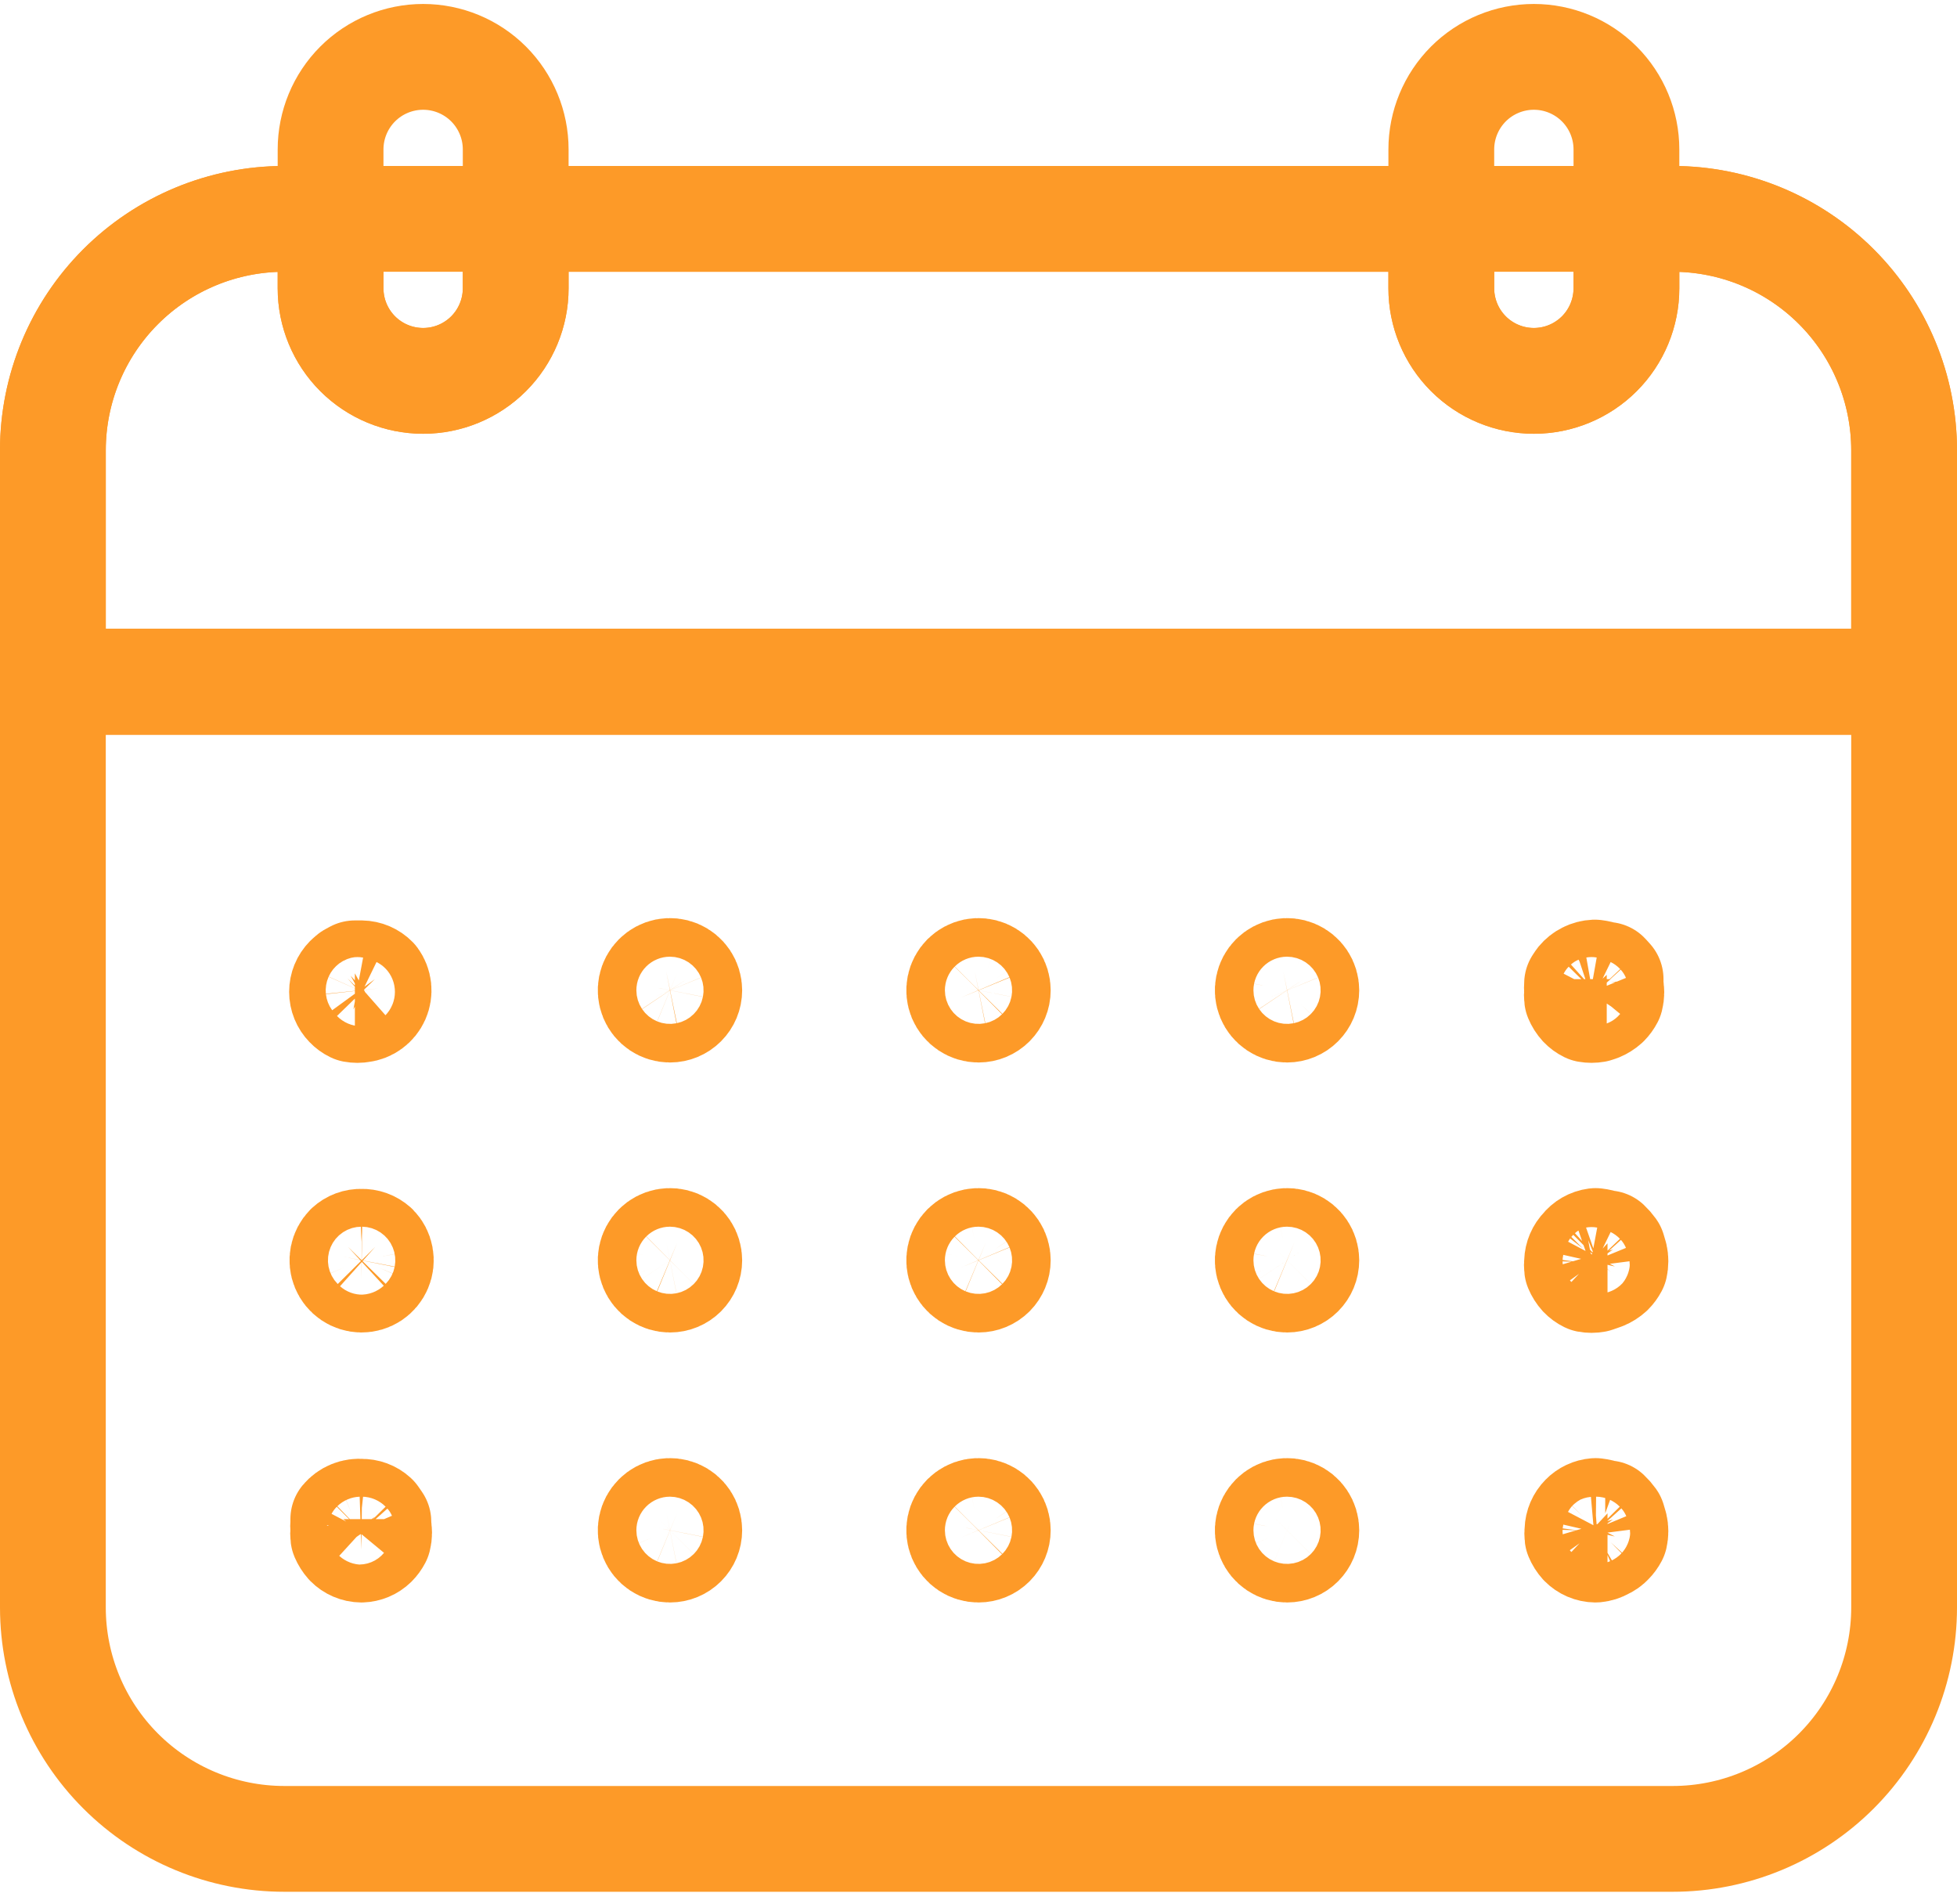
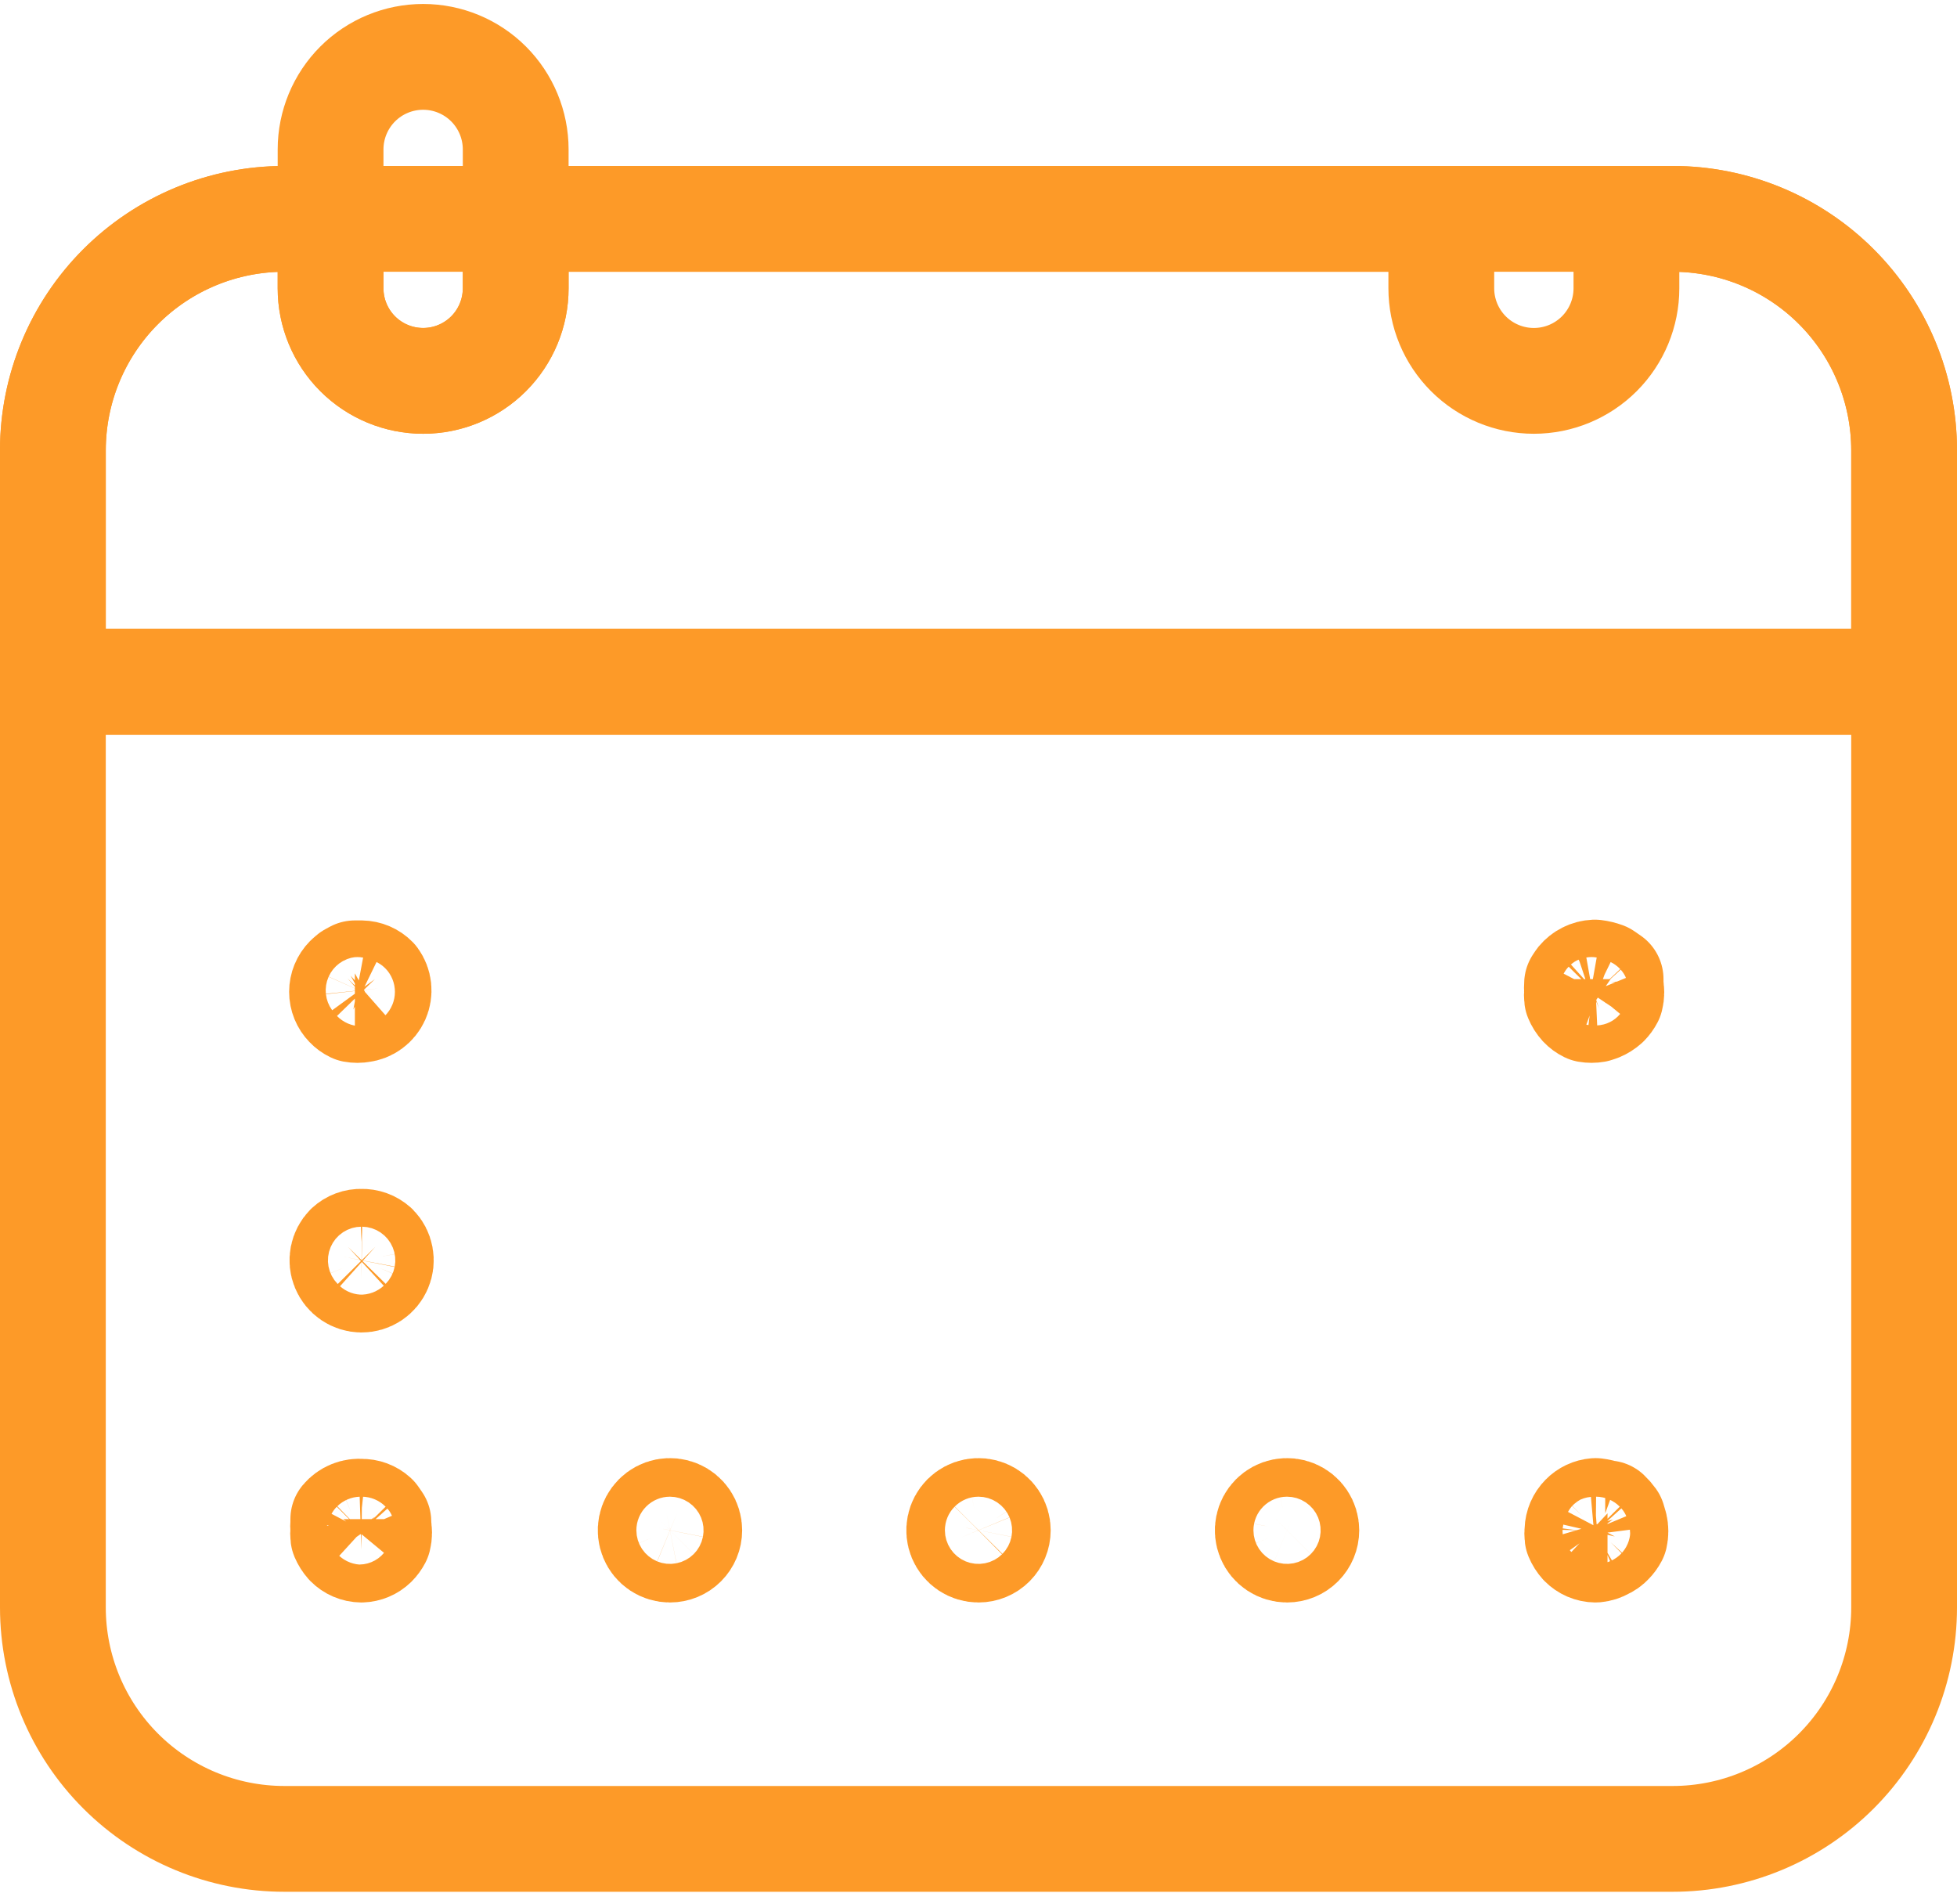
<svg xmlns="http://www.w3.org/2000/svg" viewBox="0 0 74 72" fill="none">
  <path d="M2 60.775C2 63.096 2.922 65.321 4.563 66.962C6.204 68.603 8.429 69.525 10.75 69.525H63.25C65.571 69.525 67.796 68.603 69.437 66.962C71.078 65.321 72 63.096 72 60.775V25.775H2V60.775Z" stroke="#FD9A28" stroke-width="4" stroke-linecap="round" stroke-linejoin="round" />
  <path d="M63.25 8.275H10.75C8.429 8.275 6.204 9.197 4.563 10.838C2.922 12.479 2 14.704 2 17.025V25.775H72V17.025C72 14.704 71.078 12.479 69.437 10.838C67.796 9.197 65.571 8.275 63.25 8.275V8.275Z" stroke="#FD9A28" stroke-width="4" stroke-linecap="round" stroke-linejoin="round" />
  <path d="M63.25 8.275H61.5V10.9C61.5 11.828 61.131 12.719 60.475 13.375C59.819 14.031 58.928 14.4 58 14.4C57.072 14.4 56.181 14.031 55.525 13.375C54.869 12.719 54.5 11.828 54.5 10.9V8.275H19.5V10.9C19.5 11.828 19.131 12.719 18.475 13.375C17.819 14.031 16.928 14.4 16 14.4C15.072 14.4 14.181 14.031 13.525 13.375C12.869 12.719 12.5 11.828 12.5 10.9V8.275H10.75C8.429 8.275 6.204 9.197 4.563 10.838C2.922 12.479 2 14.704 2 17.025V25.775H72V17.025C72 14.704 71.078 12.479 69.437 10.838C67.796 9.197 65.571 8.275 63.25 8.275V8.275Z" stroke="#FD9A28" stroke-width="4" stroke-linecap="round" stroke-linejoin="round" />
  <path d="M16 14.4C15.072 14.4 14.181 14.031 13.525 13.375C12.869 12.719 12.5 11.828 12.5 10.9V5.65C12.5 4.722 12.869 3.832 13.525 3.175C14.181 2.519 15.072 2.15 16 2.15V2.15C16.928 2.15 17.819 2.519 18.475 3.175C19.131 3.832 19.5 4.722 19.5 5.65V10.9C19.5 11.828 19.131 12.719 18.475 13.375C17.819 14.031 16.928 14.4 16 14.4V14.4Z" stroke="#FD9A28" stroke-width="4" stroke-linecap="round" stroke-linejoin="round" />
-   <path d="M58 14.4C57.072 14.4 56.181 14.031 55.525 13.375C54.869 12.719 54.5 11.828 54.5 10.9V5.65C54.5 4.722 54.869 3.832 55.525 3.175C56.181 2.519 57.072 2.15 58 2.15V2.15C58.928 2.15 59.819 2.519 60.475 3.175C61.131 3.832 61.5 4.722 61.5 5.65V10.9C61.5 11.828 61.131 12.719 60.475 13.375C59.819 14.031 58.928 14.4 58 14.4V14.4Z" stroke="#FD9A28" stroke-width="4" stroke-linecap="round" stroke-linejoin="round" />
  <path d="M13.667 38.171C13.566 38.19 13.462 38.19 13.361 38.171C13.279 38.131 13.204 38.077 13.142 38.011C13.008 37.874 12.933 37.691 12.933 37.5C12.933 37.309 13.008 37.126 13.142 36.99L13.258 36.888L13.419 36.8H13.536H13.667C13.859 36.803 14.043 36.881 14.177 37.019C14.252 37.122 14.298 37.243 14.312 37.37C14.325 37.497 14.305 37.625 14.253 37.742C14.201 37.858 14.12 37.959 14.017 38.034C13.914 38.11 13.793 38.157 13.667 38.171V38.171Z" stroke="#FD9A28" stroke-width="4" stroke-linecap="round" stroke-linejoin="round" />
-   <path d="M48.667 38.171C48.523 38.171 48.382 38.128 48.262 38.048C48.142 37.968 48.048 37.854 47.993 37.721C47.938 37.587 47.923 37.441 47.952 37.299C47.98 37.158 48.049 37.028 48.151 36.926C48.253 36.824 48.383 36.755 48.525 36.726C48.666 36.698 48.813 36.713 48.946 36.768C49.079 36.823 49.193 36.917 49.273 37.036C49.353 37.156 49.396 37.297 49.396 37.442C49.396 37.635 49.319 37.82 49.182 37.957C49.046 38.094 48.86 38.171 48.667 38.171ZM37 38.171C36.856 38.171 36.715 38.128 36.595 38.048C36.475 37.968 36.382 37.854 36.326 37.721C36.271 37.587 36.257 37.441 36.285 37.299C36.313 37.158 36.383 37.028 36.484 36.926C36.587 36.824 36.716 36.755 36.858 36.726C36.999 36.698 37.146 36.713 37.279 36.768C37.412 36.823 37.526 36.917 37.606 37.036C37.687 37.156 37.729 37.297 37.729 37.442C37.729 37.635 37.652 37.82 37.516 37.957C37.379 38.094 37.194 38.171 37 38.171ZM25.333 38.171C25.189 38.171 25.048 38.128 24.928 38.048C24.808 37.968 24.715 37.854 24.66 37.721C24.605 37.587 24.59 37.441 24.618 37.299C24.646 37.158 24.716 37.028 24.818 36.926C24.92 36.824 25.05 36.755 25.191 36.726C25.333 36.698 25.479 36.713 25.613 36.768C25.746 36.823 25.86 36.917 25.94 37.036C26.02 37.156 26.063 37.297 26.063 37.442C26.063 37.635 25.986 37.82 25.849 37.957C25.712 38.094 25.527 38.171 25.333 38.171Z" stroke="#FD9A28" stroke-width="4" stroke-linecap="round" stroke-linejoin="round" />
-   <path d="M60.333 38.171C60.232 38.189 60.128 38.189 60.027 38.171C59.945 38.131 59.871 38.077 59.808 38.01C59.734 37.929 59.675 37.835 59.633 37.733C59.623 37.656 59.623 37.577 59.633 37.5C59.625 37.398 59.625 37.296 59.633 37.194L59.721 37.062C59.792 36.976 59.881 36.905 59.982 36.855C60.082 36.804 60.192 36.776 60.304 36.771C60.429 36.786 60.551 36.815 60.669 36.858H60.756L60.902 37.019V37.135C60.907 37.189 60.907 37.242 60.902 37.296C60.939 37.439 60.939 37.59 60.902 37.733C60.86 37.814 60.806 37.887 60.742 37.952C60.66 38.026 60.566 38.085 60.465 38.127L60.333 38.171Z" stroke="#FD9A28" stroke-width="4" stroke-linecap="round" stroke-linejoin="round" />
+   <path d="M60.333 38.171C60.232 38.189 60.128 38.189 60.027 38.171C59.945 38.131 59.871 38.077 59.808 38.01C59.734 37.929 59.675 37.835 59.633 37.733C59.623 37.656 59.623 37.577 59.633 37.5C59.625 37.398 59.625 37.296 59.633 37.194L59.721 37.062C59.792 36.976 59.881 36.905 59.982 36.855C60.082 36.804 60.192 36.776 60.304 36.771C60.429 36.786 60.551 36.815 60.669 36.858L60.902 37.019V37.135C60.907 37.189 60.907 37.242 60.902 37.296C60.939 37.439 60.939 37.59 60.902 37.733C60.86 37.814 60.806 37.887 60.742 37.952C60.66 38.026 60.566 38.085 60.465 38.127L60.333 38.171Z" stroke="#FD9A28" stroke-width="4" stroke-linecap="round" stroke-linejoin="round" />
  <path d="M13.667 48.379C13.524 48.377 13.385 48.333 13.267 48.253C13.149 48.173 13.057 48.06 13.003 47.928C12.948 47.796 12.934 47.651 12.961 47.511C12.989 47.371 13.056 47.242 13.156 47.14C13.295 47.012 13.478 46.943 13.667 46.95C13.86 46.943 14.048 47.011 14.192 47.14C14.293 47.242 14.361 47.373 14.387 47.514C14.414 47.656 14.399 47.802 14.342 47.934C14.286 48.067 14.192 48.18 14.072 48.259C13.952 48.338 13.811 48.38 13.667 48.379Z" stroke="#FD9A28" stroke-width="4" stroke-linecap="round" stroke-linejoin="round" />
-   <path d="M48.667 48.379C48.523 48.379 48.382 48.336 48.262 48.256C48.142 48.176 48.048 48.062 47.993 47.929C47.938 47.796 47.923 47.649 47.952 47.508C47.98 47.366 48.049 47.236 48.151 47.134C48.253 47.032 48.383 46.963 48.525 46.935C48.666 46.907 48.813 46.921 48.946 46.976C49.079 47.032 49.193 47.125 49.273 47.245C49.353 47.365 49.396 47.506 49.396 47.65C49.396 47.843 49.319 48.029 49.182 48.166C49.046 48.302 48.86 48.379 48.667 48.379ZM37 48.379C36.856 48.379 36.715 48.336 36.595 48.256C36.475 48.176 36.382 48.062 36.326 47.929C36.271 47.796 36.257 47.649 36.285 47.508C36.313 47.366 36.383 47.236 36.484 47.134C36.587 47.032 36.716 46.963 36.858 46.935C36.999 46.907 37.146 46.921 37.279 46.976C37.412 47.032 37.526 47.125 37.606 47.245C37.687 47.365 37.729 47.506 37.729 47.65C37.729 47.843 37.652 48.029 37.516 48.166C37.379 48.302 37.194 48.379 37 48.379ZM25.333 48.379C25.189 48.379 25.048 48.336 24.928 48.256C24.808 48.176 24.715 48.062 24.66 47.929C24.605 47.796 24.59 47.649 24.618 47.508C24.646 47.366 24.716 47.236 24.818 47.134C24.92 47.032 25.05 46.963 25.191 46.935C25.333 46.907 25.479 46.921 25.613 46.976C25.746 47.032 25.86 47.125 25.94 47.245C26.02 47.365 26.063 47.506 26.063 47.65C26.063 47.843 25.986 48.029 25.849 48.166C25.712 48.302 25.527 48.379 25.333 48.379Z" stroke="#FD9A28" stroke-width="4" stroke-linecap="round" stroke-linejoin="round" />
-   <path d="M60.333 48.379C60.232 48.398 60.128 48.398 60.027 48.379C59.945 48.339 59.871 48.285 59.808 48.219C59.734 48.137 59.675 48.044 59.633 47.942C59.623 47.864 59.623 47.786 59.633 47.708C59.639 47.517 59.717 47.334 59.852 47.198C59.97 47.046 60.143 46.946 60.333 46.921C60.458 46.936 60.58 46.965 60.698 47.008V47.008H60.785C60.861 47.079 60.929 47.157 60.99 47.242L61.063 47.49C61.092 47.619 61.092 47.754 61.063 47.883C61.02 47.964 60.966 48.038 60.902 48.102C60.821 48.176 60.727 48.235 60.625 48.277L60.333 48.379Z" stroke="#FD9A28" stroke-width="4" stroke-linecap="round" stroke-linejoin="round" />
  <path d="M13.667 58.587C13.474 58.585 13.291 58.506 13.156 58.369C13.083 58.287 13.024 58.193 12.981 58.092C12.971 58.014 12.971 57.936 12.981 57.858C12.971 57.752 12.971 57.644 12.981 57.538V57.435C13.063 57.336 13.169 57.258 13.289 57.21C13.409 57.161 13.538 57.144 13.667 57.158C13.855 57.153 14.038 57.221 14.177 57.348L14.308 57.538C14.313 57.601 14.313 57.664 14.308 57.727C14.345 57.871 14.345 58.021 14.308 58.165C14.266 58.245 14.212 58.319 14.148 58.383C14.018 58.509 13.847 58.581 13.667 58.587Z" stroke="#FD9A28" stroke-width="4" stroke-linecap="round" stroke-linejoin="round" />
  <path d="M48.667 58.587C48.523 58.587 48.382 58.545 48.262 58.465C48.142 58.385 48.048 58.271 47.993 58.137C47.938 58.004 47.923 57.858 47.952 57.716C47.98 57.575 48.049 57.445 48.151 57.343C48.253 57.241 48.383 57.171 48.525 57.143C48.666 57.115 48.813 57.13 48.946 57.185C49.079 57.24 49.193 57.333 49.273 57.453C49.353 57.573 49.396 57.714 49.396 57.858C49.396 58.052 49.319 58.237 49.182 58.374C49.046 58.511 48.86 58.587 48.667 58.587ZM37 58.587C36.856 58.587 36.715 58.545 36.595 58.465C36.475 58.385 36.382 58.271 36.326 58.137C36.271 58.004 36.257 57.858 36.285 57.716C36.313 57.575 36.383 57.445 36.484 57.343C36.587 57.241 36.716 57.171 36.858 57.143C36.999 57.115 37.146 57.13 37.279 57.185C37.412 57.24 37.526 57.333 37.606 57.453C37.687 57.573 37.729 57.714 37.729 57.858C37.729 58.052 37.652 58.237 37.516 58.374C37.379 58.511 37.194 58.587 37 58.587ZM25.333 58.587C25.189 58.587 25.048 58.545 24.928 58.465C24.808 58.385 24.715 58.271 24.66 58.137C24.605 58.004 24.59 57.858 24.618 57.716C24.646 57.575 24.716 57.445 24.818 57.343C24.92 57.241 25.05 57.171 25.191 57.143C25.333 57.115 25.479 57.13 25.613 57.185C25.746 57.24 25.86 57.333 25.94 57.453C26.02 57.573 26.063 57.714 26.063 57.858C26.063 58.052 25.986 58.237 25.849 58.374C25.712 58.511 25.527 58.587 25.333 58.587Z" stroke="#FD9A28" stroke-width="4" stroke-linecap="round" stroke-linejoin="round" />
  <path d="M60.333 58.587C60.141 58.585 59.958 58.506 59.823 58.369C59.749 58.287 59.69 58.193 59.648 58.092C59.638 58.014 59.638 57.936 59.648 57.858C59.654 57.667 59.732 57.484 59.867 57.348C59.99 57.221 60.156 57.143 60.333 57.129C60.458 57.144 60.58 57.174 60.698 57.217V57.217H60.785C60.861 57.288 60.929 57.366 60.989 57.45L61.062 57.698C61.092 57.828 61.092 57.962 61.062 58.092C61.02 58.172 60.966 58.246 60.902 58.31C60.833 58.386 60.748 58.445 60.654 58.485C60.556 58.542 60.446 58.577 60.333 58.587V58.587Z" stroke="#FD9A28" stroke-width="4" stroke-linecap="round" stroke-linejoin="round" />
</svg>